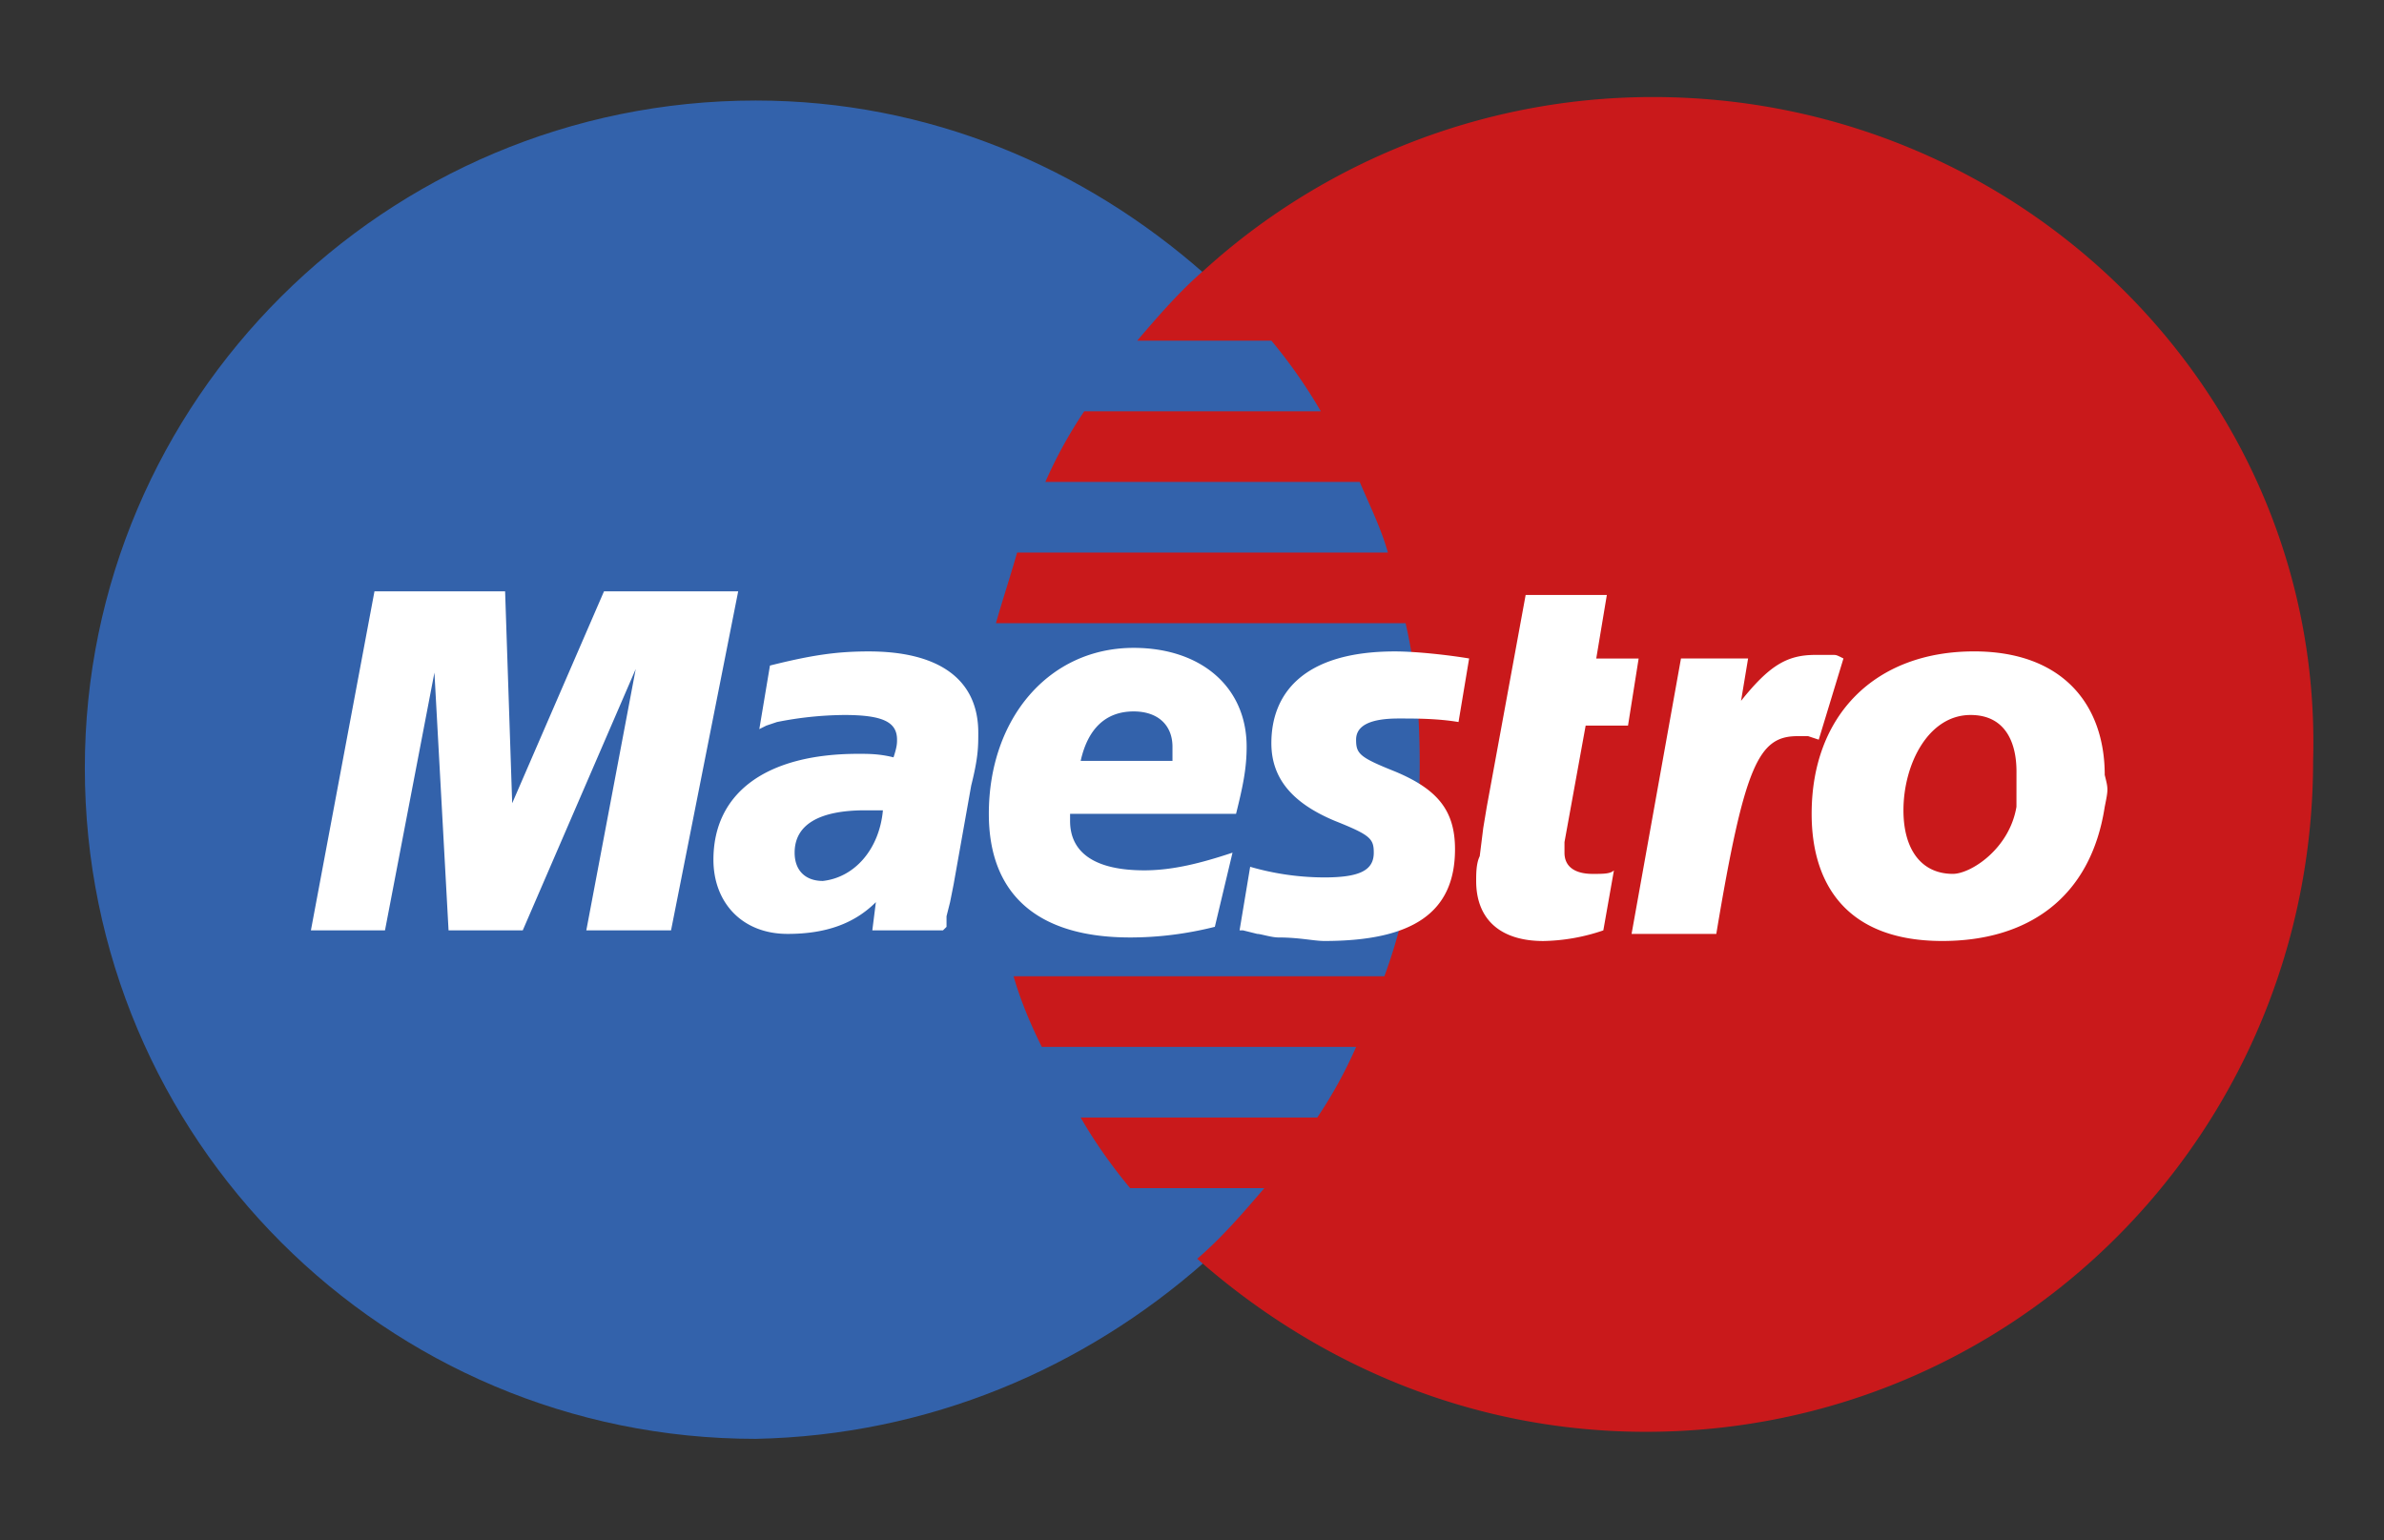
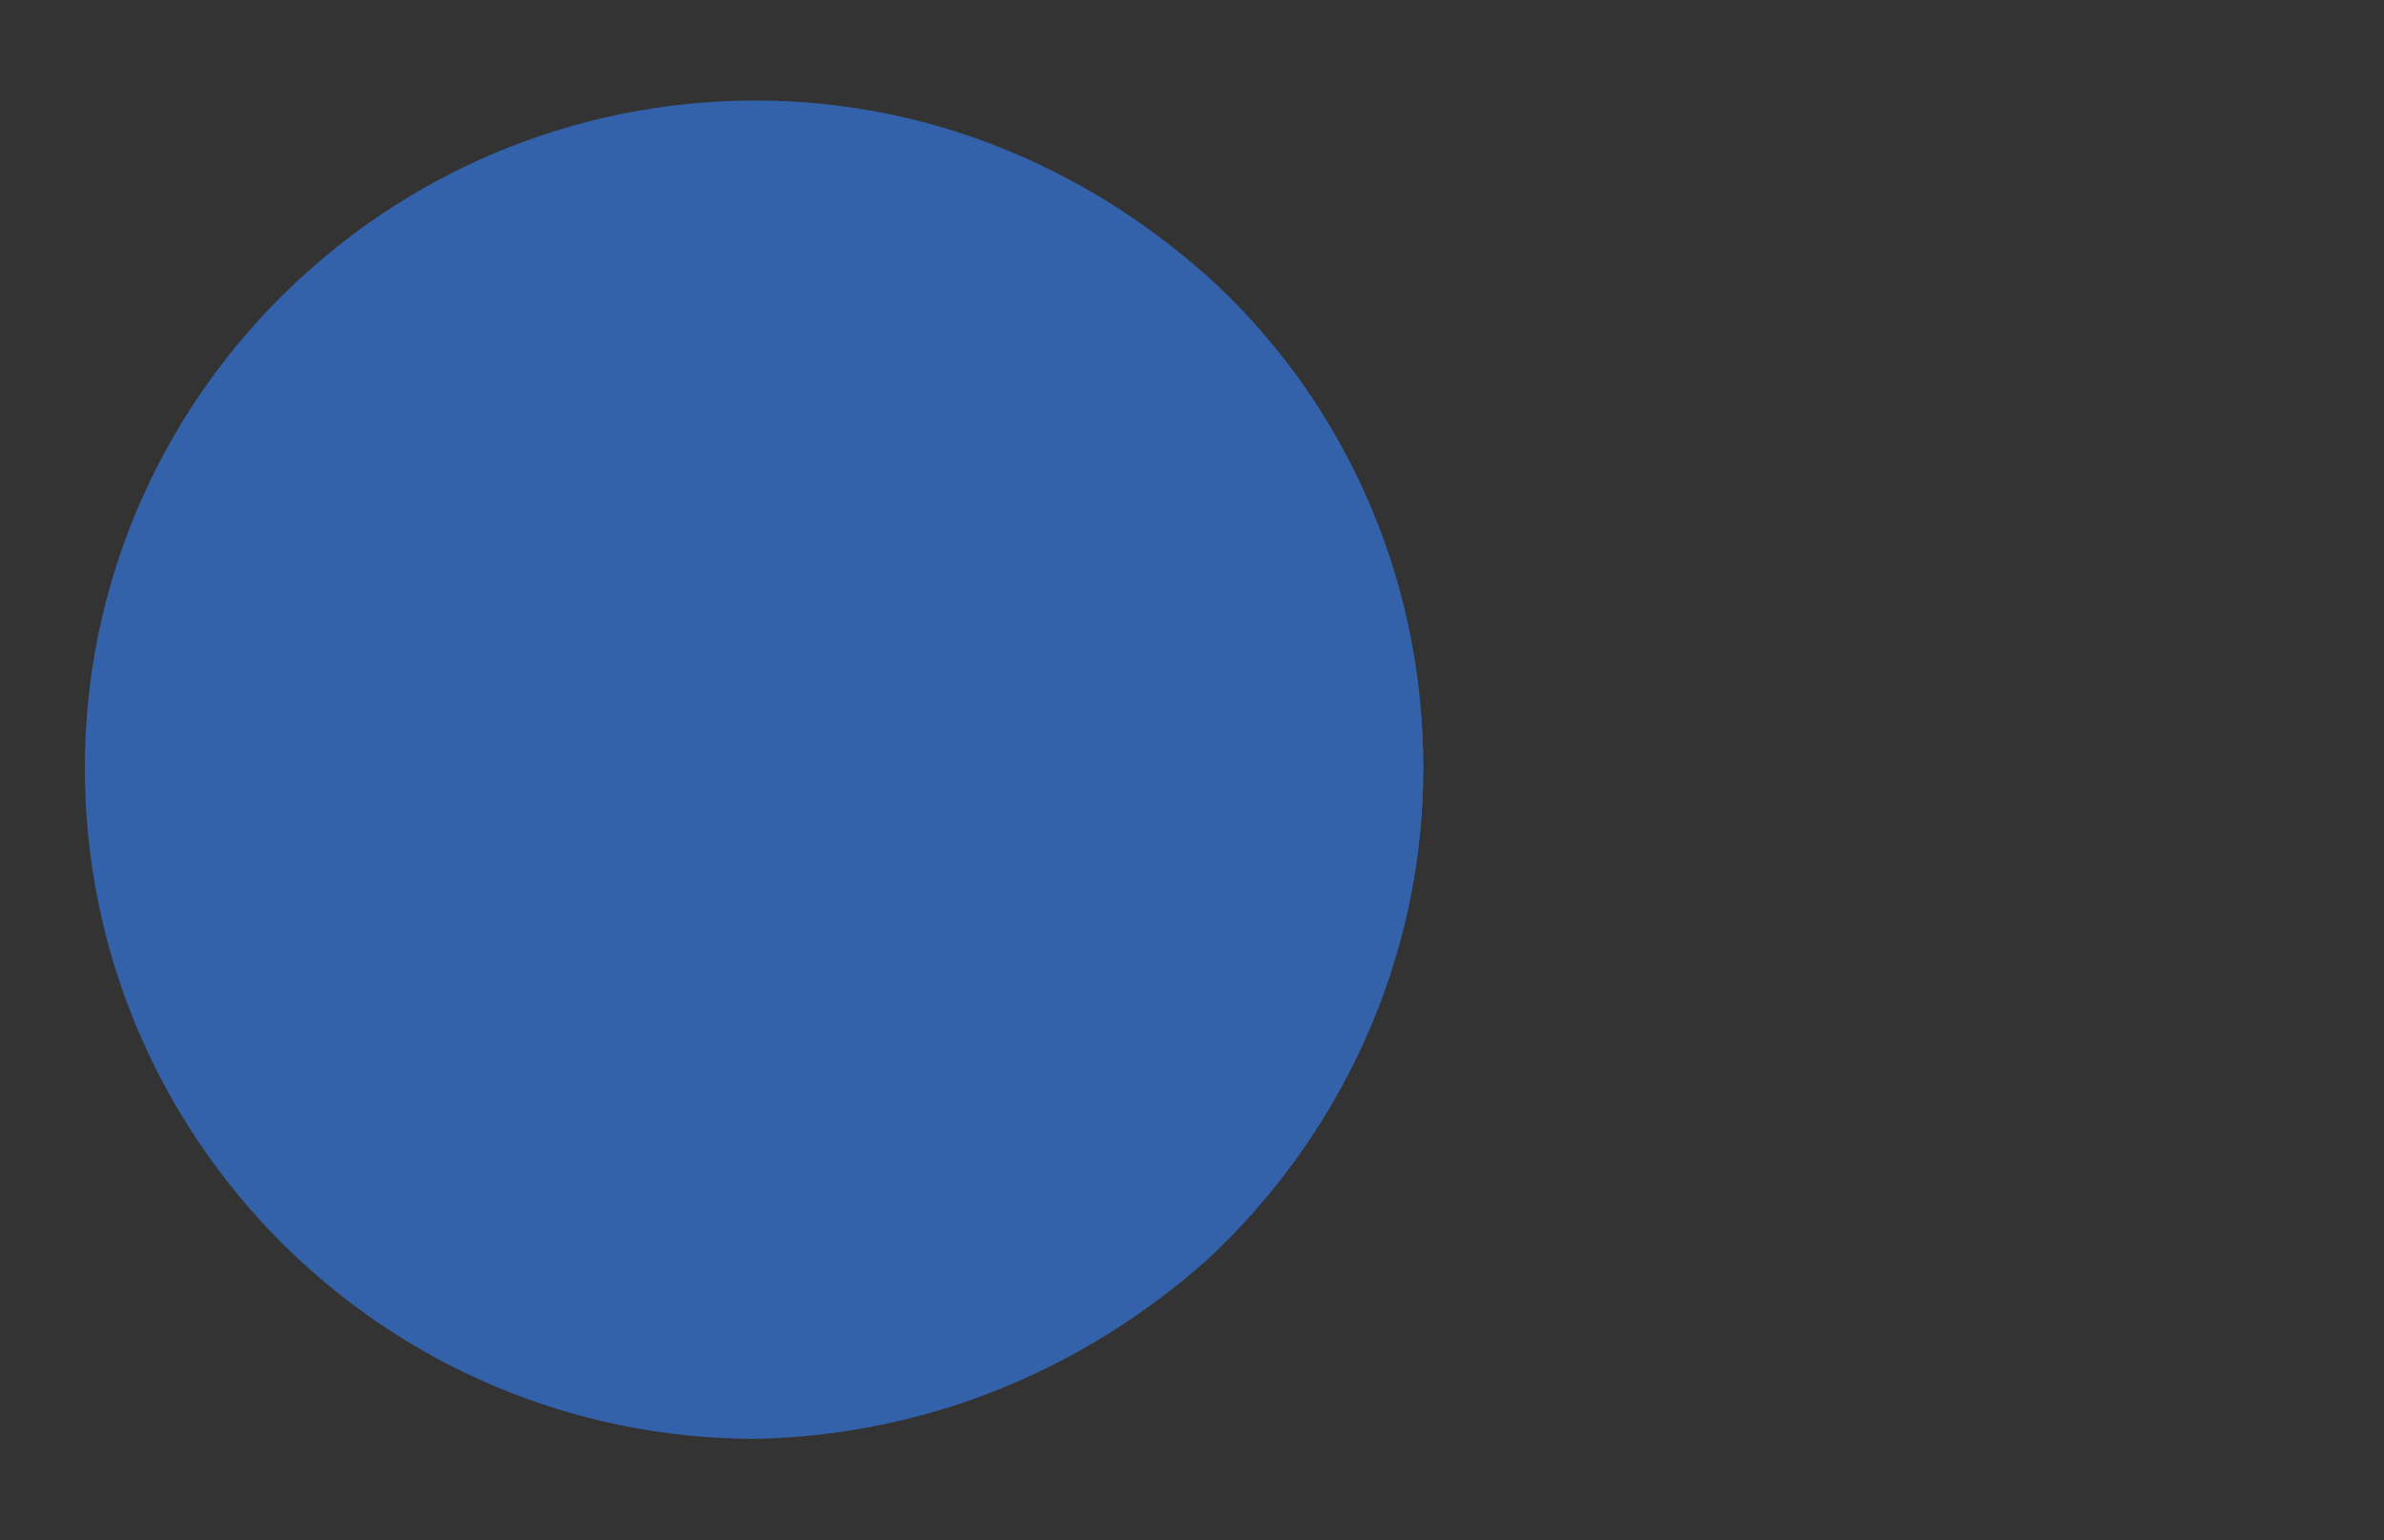
<svg xmlns="http://www.w3.org/2000/svg" width="65" height="42" fill="none">
  <rect width="100%" height="100%" fill="#333333" stroke="none" />
  <path fill="#3362AB" d="M32.835 34.418c3.658-3.37 5.97-8.184 5.97-13.48 0-5.391-2.312-10.205-5.97-13.479-3.274-2.888-7.51-4.718-12.228-4.718-10.11 0-18.294 8.184-18.294 18.197 0 10.11 8.184 18.294 18.294 18.294 4.718-.096 8.954-1.926 12.228-4.814" />
  <path fill="#3362AB" d="M32.835 34.419c3.658-3.37 5.969-8.184 5.969-13.48 0-5.391-2.31-10.205-5.97-13.479" />
-   <path stroke="#3362AB" stroke-width=".298" d="M32.835 34.419c3.658-3.37 5.969-8.184 5.969-13.48 0-5.391-2.31-10.205-5.97-13.479" />
-   <path fill="#C9191B" d="M45.063 2.646c-4.718 0-9.05 1.829-12.228 4.717-.674.578-1.252 1.252-1.83 1.926h3.66a14 14 0 0 1 1.347 1.925h-6.45a12.3 12.3 0 0 0-1.06 1.926h8.57c.288.674.577 1.252.77 1.926h-10.11c-.193.674-.385 1.251-.578 1.925h11.169c.289 1.252.385 2.504.385 3.852 0 2.022-.289 3.947-.963 5.776h-10.11c.193.675.482 1.349.77 1.926h8.57a12.3 12.3 0 0 1-1.06 1.926h-6.45c.385.674.867 1.348 1.348 1.925h3.659c-.578.674-1.156 1.348-1.83 1.926 3.274 2.889 7.51 4.718 12.228 4.718 10.11 0 18.197-8.184 18.197-18.294.289-9.917-7.895-18.1-18.004-18.1" />
-   <path fill="#fff" d="M18.296 25.367h-2.31l1.347-7.125-3.08 7.125H12.23l-.385-7.029-1.348 7.029h-2.02l1.733-9.243h3.562l.193 5.777 2.503-5.777h3.659zm25.419.001a5.3 5.3 0 0 1-1.637.29c-1.156 0-1.83-.578-1.83-1.638 0-.192 0-.48.097-.674l.096-.77.096-.577 1.06-5.777h2.214l-.289 1.733h1.156l-.29 1.83h-1.155l-.577 3.176v.29c0 .384.288.577.77.577.289 0 .481 0 .578-.096zm6.547-7.414c-.193-.097-.193-.097-.29-.097h-.48c-.77 0-1.252.29-2.022 1.252l.192-1.155h-1.83l-1.347 7.51h2.31c.77-4.622 1.156-5.392 2.215-5.392h.289l.289.096zm-15.598 2.311c0 .963.578 1.637 1.733 2.118.963.385 1.059.482 1.059.867 0 .481-.385.674-1.348.674a7.3 7.3 0 0 1-2.022-.29l-.289 1.734h.097l.385.096c.096 0 .385.097.577.097.578 0 .963.096 1.252.096 2.407 0 3.563-.77 3.563-2.503 0-1.06-.482-1.637-1.637-2.119-.963-.385-1.06-.481-1.06-.866q0-.578 1.156-.578c.481 0 1.06 0 1.637.096l.289-1.733c-.578-.096-1.445-.192-2.022-.192-2.504 0-3.37 1.155-3.37 2.503m-10.591 1.829h-.481c-1.252 0-1.926.386-1.926 1.156 0 .481.289.77.77.77.867-.096 1.54-.866 1.637-1.926m1.637 3.274h-1.926l.097-.77c-.578.577-1.348.866-2.407.866-1.252 0-2.022-.866-2.022-2.022 0-1.829 1.444-2.888 3.947-2.888.289 0 .578 0 .963.096.096-.289.096-.385.096-.481 0-.482-.385-.674-1.444-.674a9.7 9.7 0 0 0-1.83.192l-.288.097-.193.096.29-1.733c1.155-.289 1.829-.385 2.695-.385 1.926 0 2.985.77 2.985 2.214 0 .385 0 .674-.193 1.444L26 24.116l-.096.482-.097.385v.289zm6.258-4.622v-.385c0-.578-.385-.963-1.059-.963-.77 0-1.252.482-1.444 1.348zm1.155 4.525q-1.155.29-2.31.29c-2.504 0-3.852-1.156-3.852-3.37 0-2.6 1.637-4.526 3.948-4.526 1.83 0 3.081 1.06 3.081 2.696 0 .578-.096 1.059-.289 1.83h-4.525v.192c0 .866.674 1.348 2.022 1.348.77 0 1.54-.193 2.407-.482zm21.857-4.236c0-.77-.29-1.54-1.252-1.54-1.156 0-1.83 1.348-1.83 2.6 0 1.059.482 1.732 1.348 1.732.482 0 1.54-.674 1.733-1.829zm2.406.963c-.385 2.503-2.118 3.659-4.429 3.659-2.6 0-3.562-1.54-3.562-3.466 0-2.696 1.733-4.43 4.429-4.43 2.407 0 3.562 1.445 3.562 3.37.097.386.097.386 0 .867" />
</svg>